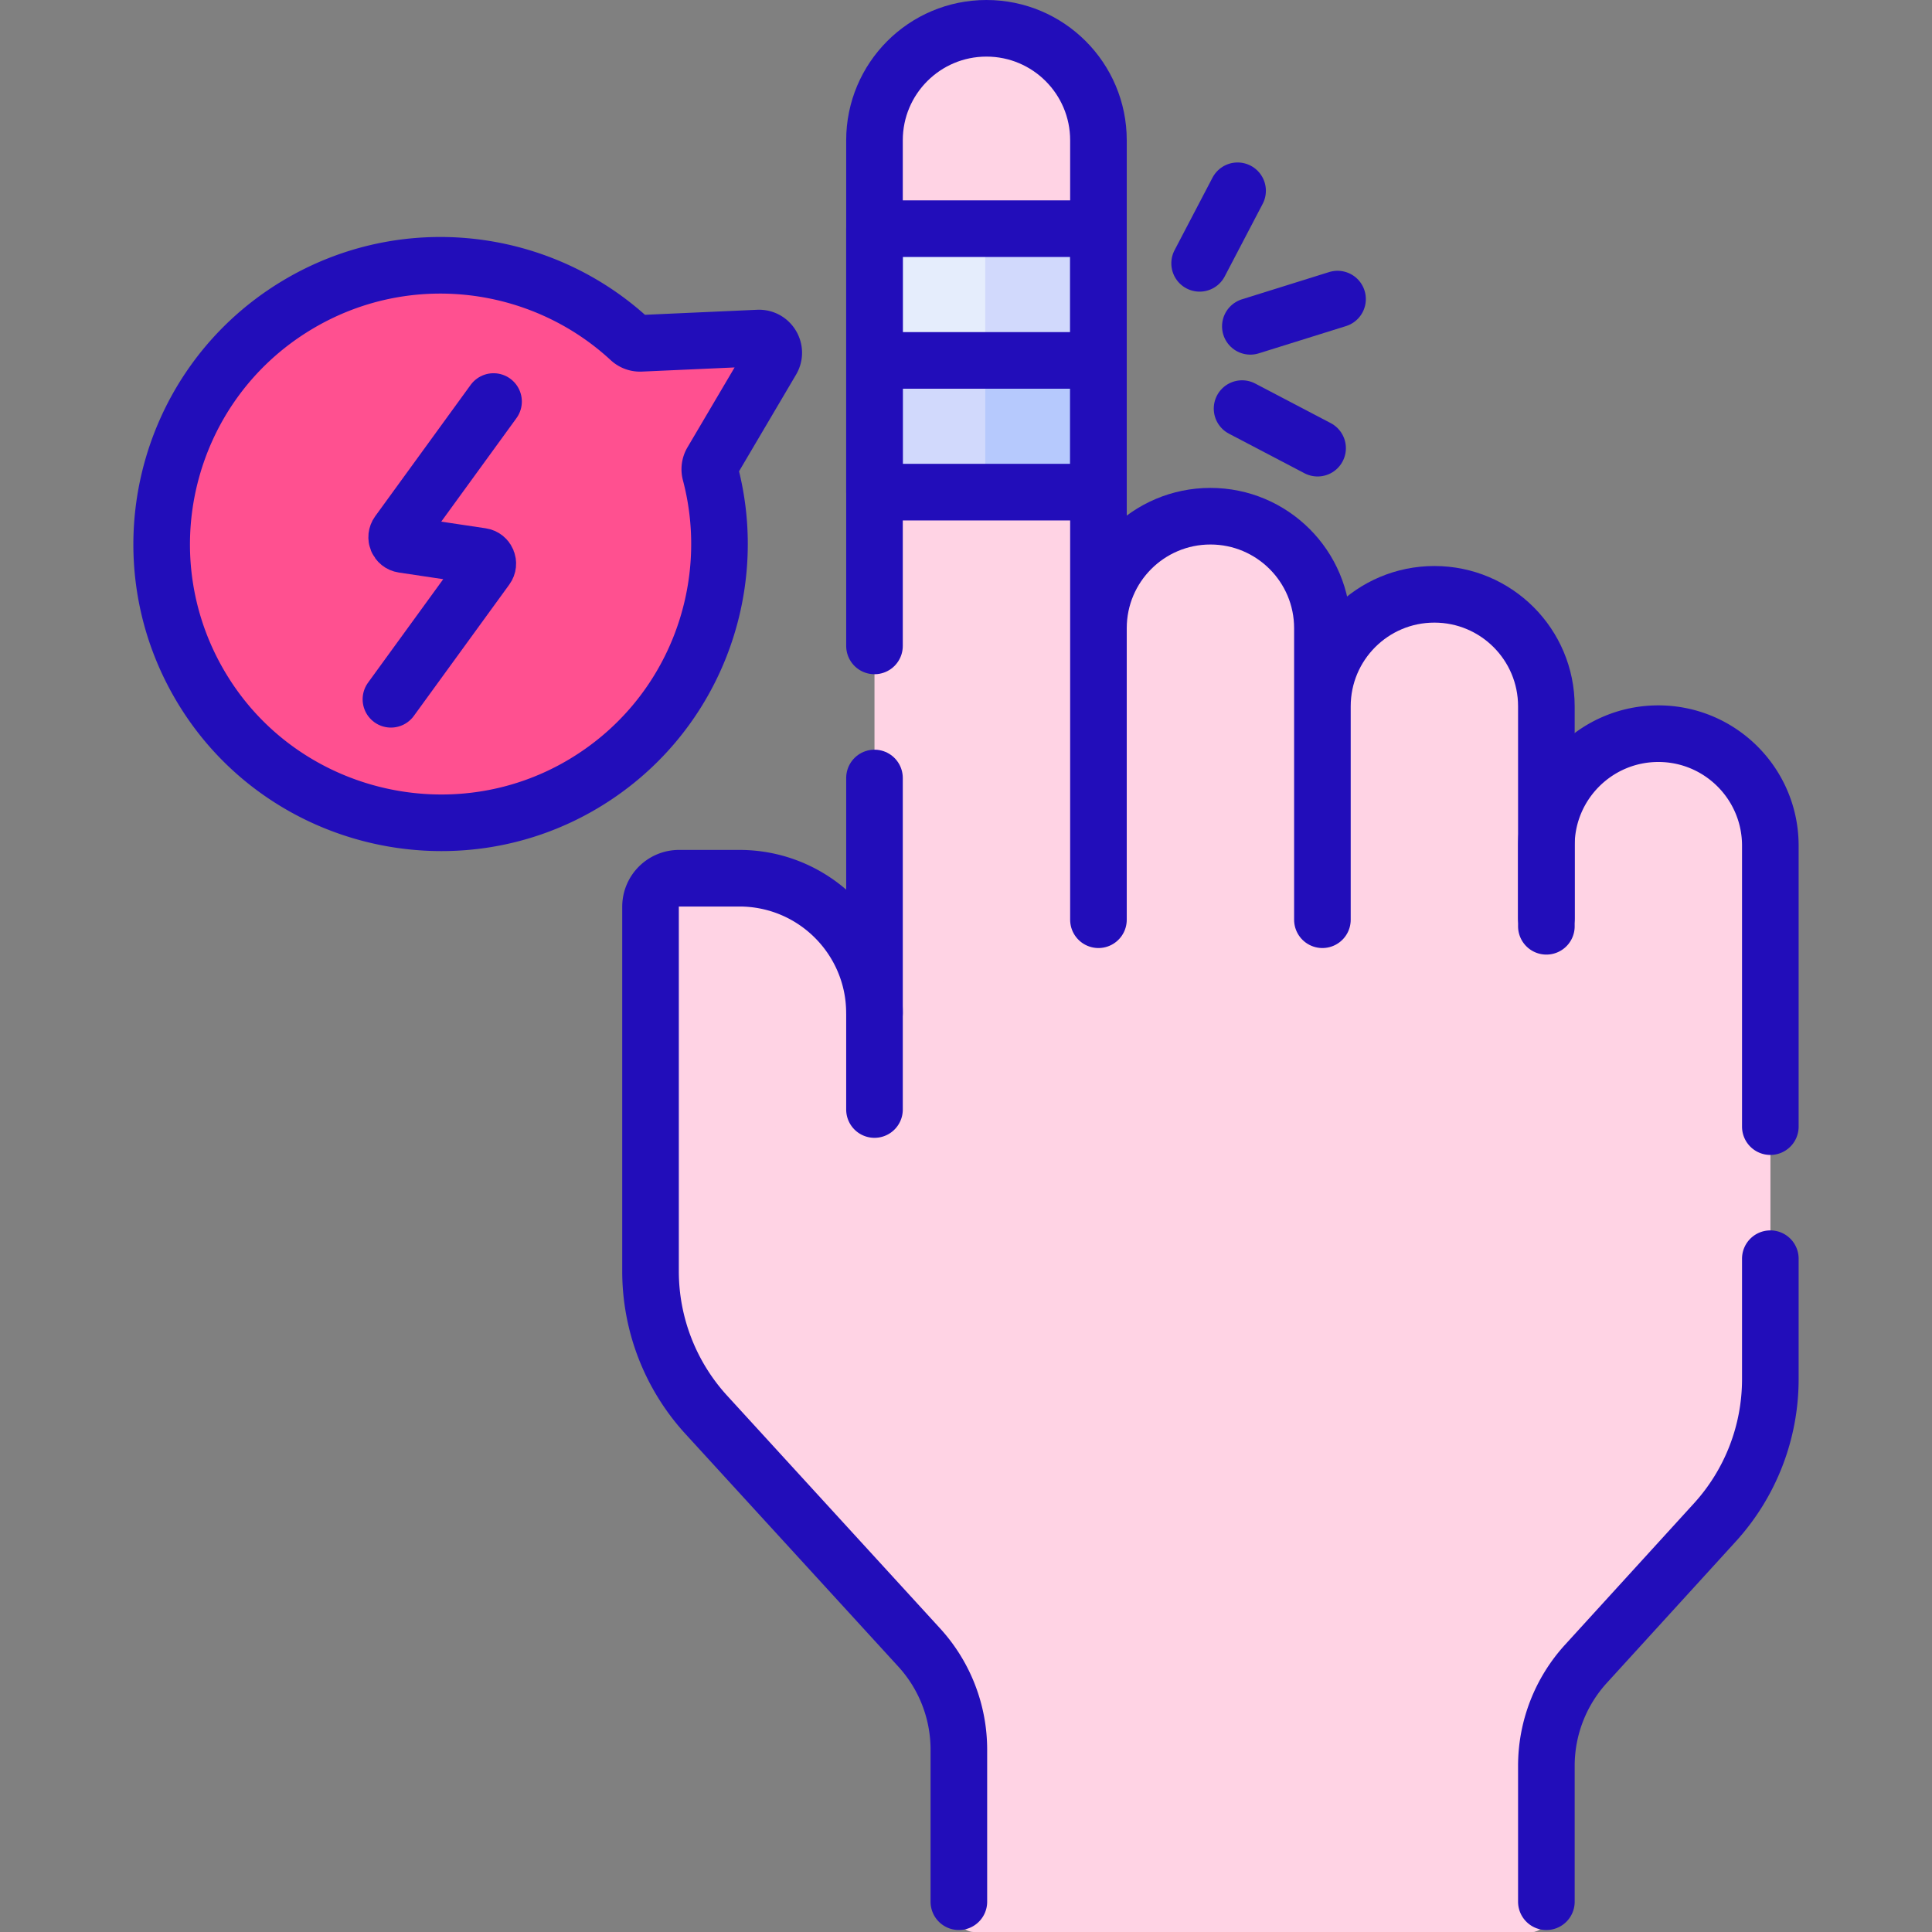
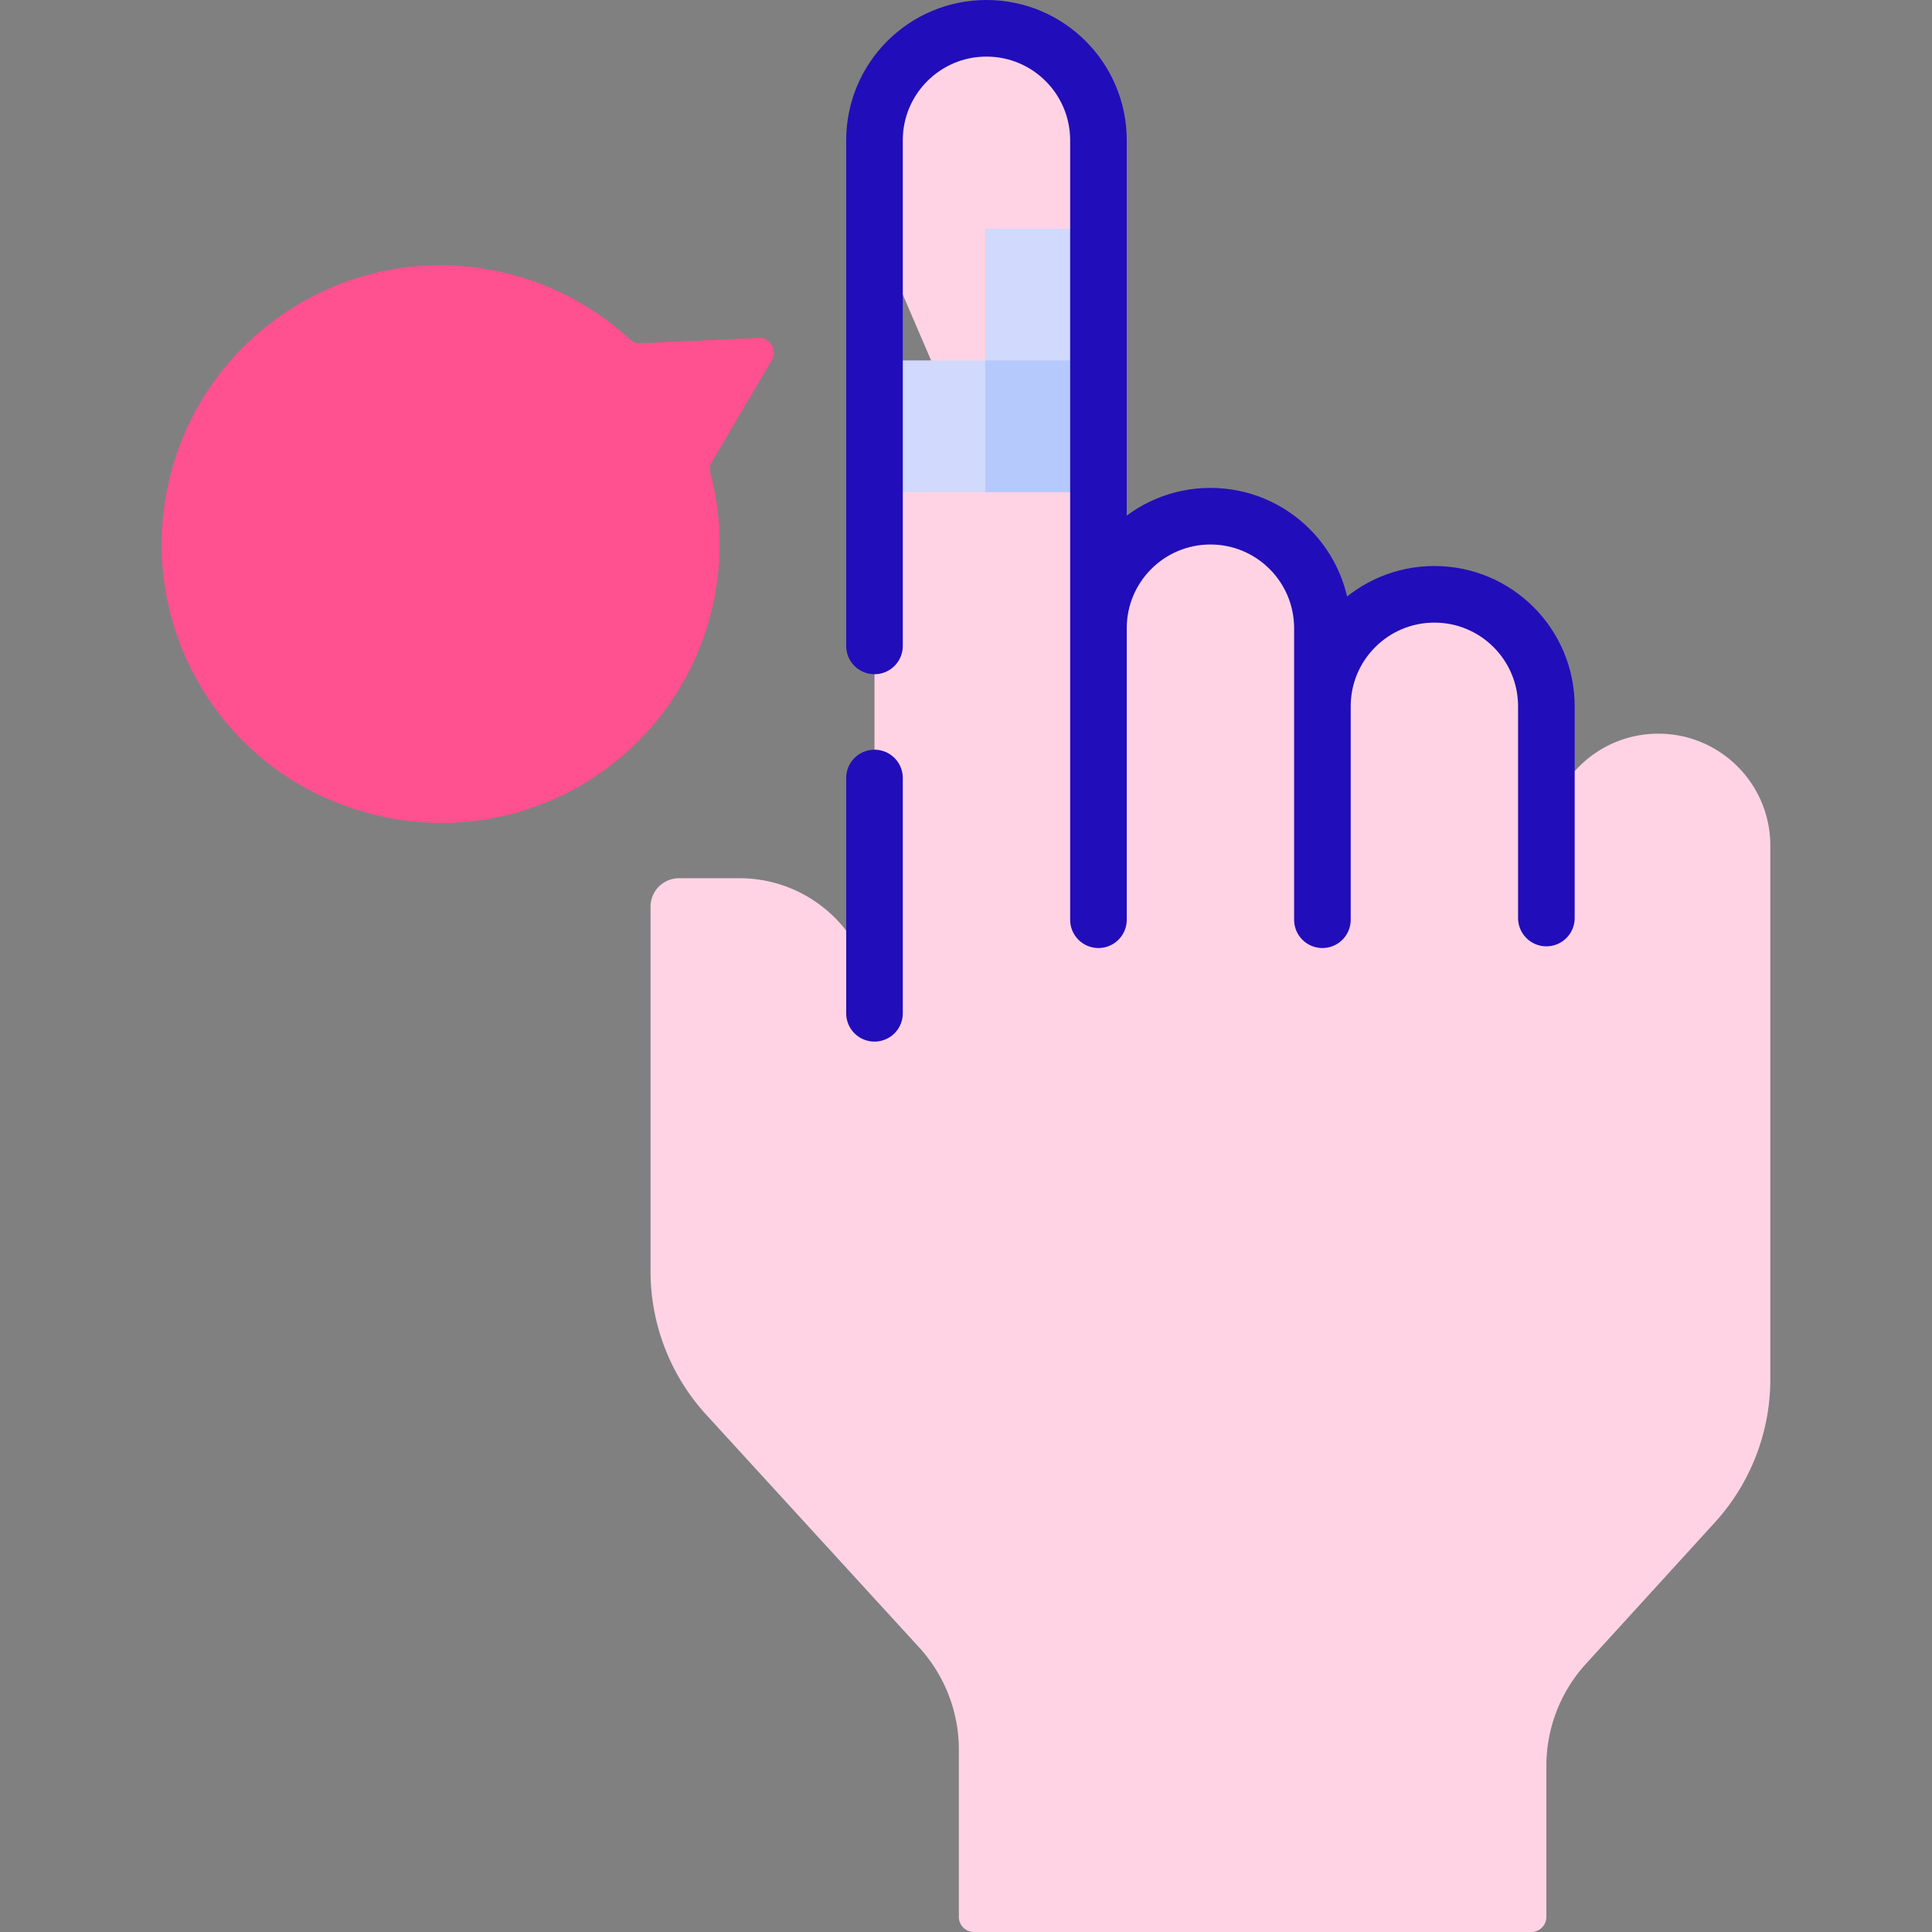
<svg xmlns="http://www.w3.org/2000/svg" version="1.1" width="512" height="512" x="0" y="0" viewBox="0 0 512 512" style="enable-background:new 0 0 512 512" xml:space="preserve" class="">
  <rect x="0" y="0" width="512" height="512" fill="#808080" stroke="none" />
  <g>
    <path d="M291.1 243.739v-77.263c0-16.39 13.286-29.676 29.676-29.676s29.676 13.286 29.676 29.676v77.263H291.1zM231.748 268.536V130.423l15-34.912-15-34.912V37.176c0-16.39 13.286-29.676 29.676-29.676S291.1 20.786 291.1 37.176v23.422l-15 34.912 15 34.912v138.112h-59.352zM350.452 243.289v-56.113c0-16.39 13.286-29.676 29.676-29.676s29.676 13.286 29.676 29.676v56.113h-59.352z" style="" fill="#FFD3E4" data-original="#ffcebf" class="" opacity="1" />
    <path d="M231.748 294.034v-25.499c0-19.769-16.026-35.796-35.796-35.796H179.95a7.554 7.554 0 0 0-7.554 7.554v96.59a56.375 56.375 0 0 0 14.782 38.055l56.412 61.658a40.117 40.117 0 0 1 10.519 27.081V508a4 4 0 0 0 4 4h147.694a4 4 0 0 0 4-4v-40.022a40.12 40.12 0 0 1 10.473-27.031l34.161-37.466a56.377 56.377 0 0 0 14.717-37.984V224.108c0-16.39-13.286-29.676-29.676-29.676s-29.676 13.286-29.676 29.676v13.656L293.335 240.3l-61.588 28.236v25.498z" style="" fill="#FFD3E4" data-original="#ffcebf" class="" opacity="1" />
-     <path d="M231.748 268.536a34.799 34.799 0 0 0-2.278-12.97c-.731-1.908-4.09-10.167-12.965-16.337-8.578-5.964-17.258-6.466-20.553-6.489H179.95a7.509 7.509 0 0 0-4.293 1.343c15.052 4.232 26.091 18.049 26.091 34.453v20.032c0 8.284 6.716 15 15 15 8.284 0 15-6.716 15-15v-20.032zM439.479 194.432a29.526 29.526 0 0 0-15 4.073c8.778 5.154 14.676 14.687 14.676 25.603v141.389a56.38 56.38 0 0 1-14.717 37.984l-34.161 37.466a40.12 40.12 0 0 0-10.473 27.031V508a4 4 0 0 1-4 4h30a4 4 0 0 0 4-4v-40.022c0-10 3.735-19.641 10.473-27.031l34.161-37.466a56.374 56.374 0 0 0 14.717-37.984V224.108c0-16.39-13.286-29.676-29.676-29.676zM380.128 157.5a29.526 29.526 0 0 0-15 4.073c8.779 5.154 14.676 14.687 14.676 25.603v56.113c0 8.284 6.716 15 15 15 8.284 0 15-6.716 15-15v-56.113c0-16.39-13.287-29.676-29.676-29.676zM320.776 136.8a29.526 29.526 0 0 0-15 4.073c8.778 5.154 14.676 14.687 14.676 25.603v77.263c0 8.284 6.716 15 15 15 8.284 0 15-6.716 15-15v-77.263c0-16.39-13.286-29.676-29.676-29.676zM261.424 7.5a29.526 29.526 0 0 0-15 4.073c8.779 5.154 14.676 14.687 14.676 25.603v201.36c0 8.284 6.716 15 15 15 8.284 0 15-6.716 15-15V130.423l-15-34.912 15-34.912V37.176c0-16.39-13.287-29.676-29.676-29.676z" style="" fill="#FFD3E4" data-original="#ffb09e" class="" opacity="1" />
-     <path d="M231.748 60.598H291.1V95.51h-59.352z" style="" fill="#E5EDFC" data-original="#e5edfc" class="" />
    <path d="M261.1 60.598h30v34.913h-30zM231.748 95.511H291.1v34.912h-59.352z" style="" fill="#D1D9FC" data-original="#d1d9fc" class="" />
    <path d="M261.1 95.511h30v34.912h-30z" style="" fill="#B6C9FD" data-original="#b6c9fd" class="" />
    <path d="M78.68 80.879c-35.492 21.34-46.614 67.772-24.316 102.948 21.28 33.569 65.974 44.239 100.144 23.939 29.069-17.269 41.94-51.298 33.731-82.384a3.926 3.926 0 0 1 .398-3.005l15.867-26.905c1.575-2.671-.441-6.023-3.538-5.885l-31.2 1.397a3.938 3.938 0 0 1-2.847-1.06c-23.514-21.739-59.413-26.377-88.239-9.045z" style="" fill="#FF5090" data-original="#fd4755" class="" opacity="1" />
    <path d="M204.505 95.472c1.575-2.67-.441-6.023-3.538-5.884l-27.004 1.208c1.126 1.19 1.497 3.056.542 4.676l-15.867 26.905a3.93 3.93 0 0 0-.398 3.005c8.208 31.085-4.663 65.114-33.731 82.384a73.058 73.058 0 0 1-22.55 8.737c17.449 3.582 36.203.975 52.55-8.737 29.069-17.27 41.94-51.298 33.731-82.384a3.925 3.925 0 0 1 .398-3.005l15.867-26.905z" style="" fill="#FF5090" data-original="#fb2b3a" class="" opacity="1" />
    <path d="M291.1 243.739v-77.263c0-16.39 13.286-29.676 29.676-29.676h0c16.39 0 29.676 13.286 29.676 29.676v77.263M231.748 171.174V37.176c0-16.39 13.286-29.676 29.676-29.676h0c16.39 0 29.676 13.286 29.676 29.676v206.113M231.748 268.536v-62.362M350.452 243.289v-56.113c0-16.39 13.286-29.676 29.676-29.676h0c16.39 0 29.676 13.286 29.676 29.676v56.113" style="stroke-linecap: round; stroke-linejoin: round; stroke-miterlimit: 10;" fill="none" stroke="#220DBA" stroke-width="15px" stroke-linecap="round" stroke-linejoin="round" stroke-miterlimit="10" data-original="#000000" class="" opacity="1" />
-     <path d="M469.155 298.568v-74.46c0-16.39-13.286-29.676-29.676-29.676h0c-16.39 0-29.676 13.286-29.676 29.676v21.366M409.804 503.975v-35.997a40.12 40.12 0 0 1 10.473-27.031l34.161-37.466a56.377 56.377 0 0 0 14.717-37.984v-31.929M231.748 294.034v-25.499c0-19.769-16.026-35.796-35.796-35.796H179.95a7.554 7.554 0 0 0-7.554 7.554v96.59a56.375 56.375 0 0 0 14.782 38.055l56.412 61.658a40.117 40.117 0 0 1 10.519 27.081v40.297M231.748 60.598H291.1V95.51h-59.352zM231.748 95.511H291.1v34.912h-59.352zM78.68 80.879c-35.492 21.34-46.614 67.772-24.316 102.948 21.28 33.569 65.974 44.239 100.144 23.939 29.069-17.269 41.94-51.298 33.731-82.384a3.926 3.926 0 0 1 .398-3.005l15.867-26.905c1.575-2.671-.441-6.023-3.538-5.885l-31.2 1.397a3.938 3.938 0 0 1-2.847-1.06c-23.514-21.739-59.413-26.377-88.239-9.045z" style="stroke-linecap: round; stroke-linejoin: round; stroke-miterlimit: 10;" fill="none" stroke="#220DBA" stroke-width="15px" stroke-linecap="round" stroke-linejoin="round" stroke-miterlimit="10" data-original="#000000" class="" opacity="1" />
-     <path d="m130.795 106.41-25.299 34.813c-.863 1.187-.159 2.867 1.293 3.084l20.819 3.115c1.452.217 2.156 1.897 1.293 3.084l-25.299 34.813M317.912 69.787l10.06-19.231M329.161 108.283l20.015 10.488M331.355 86.481l23.107-7.22" style="stroke-linecap: round; stroke-linejoin: round; stroke-miterlimit: 10;" fill="none" stroke="#220DBA" stroke-width="15px" stroke-linecap="round" stroke-linejoin="round" stroke-miterlimit="10" data-original="#000000" class="" opacity="1" />
  </g>
</svg>